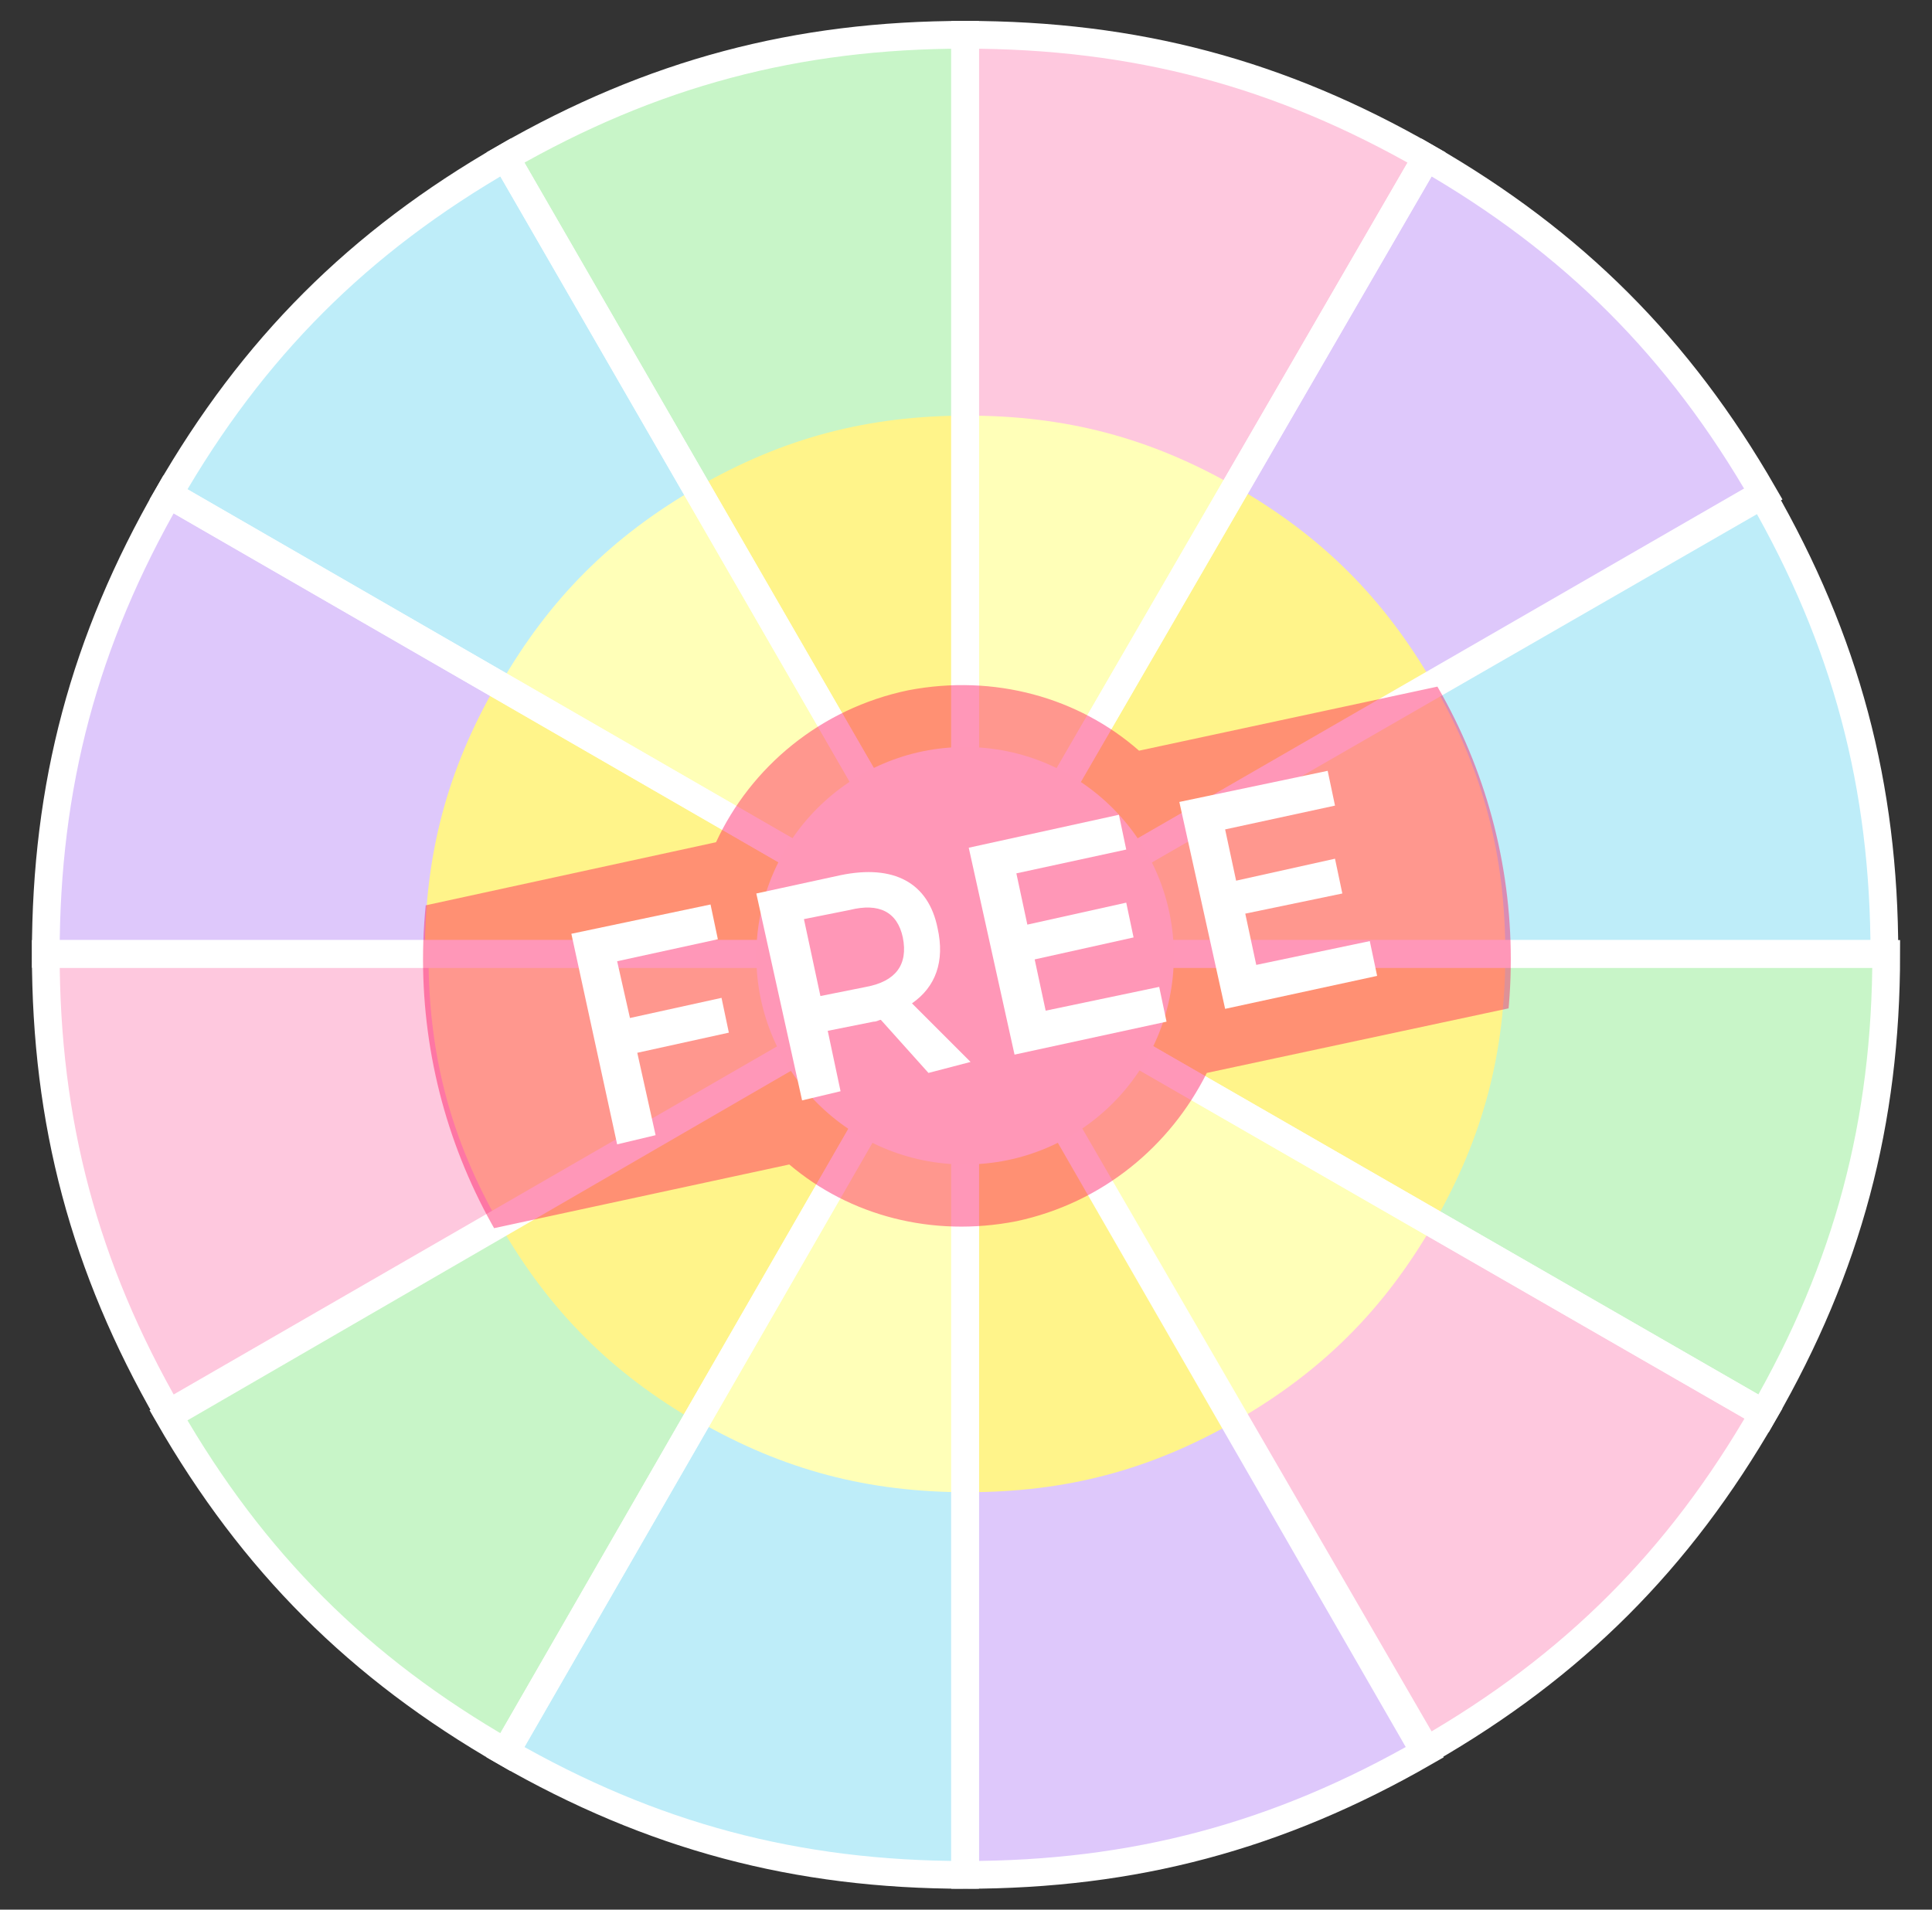
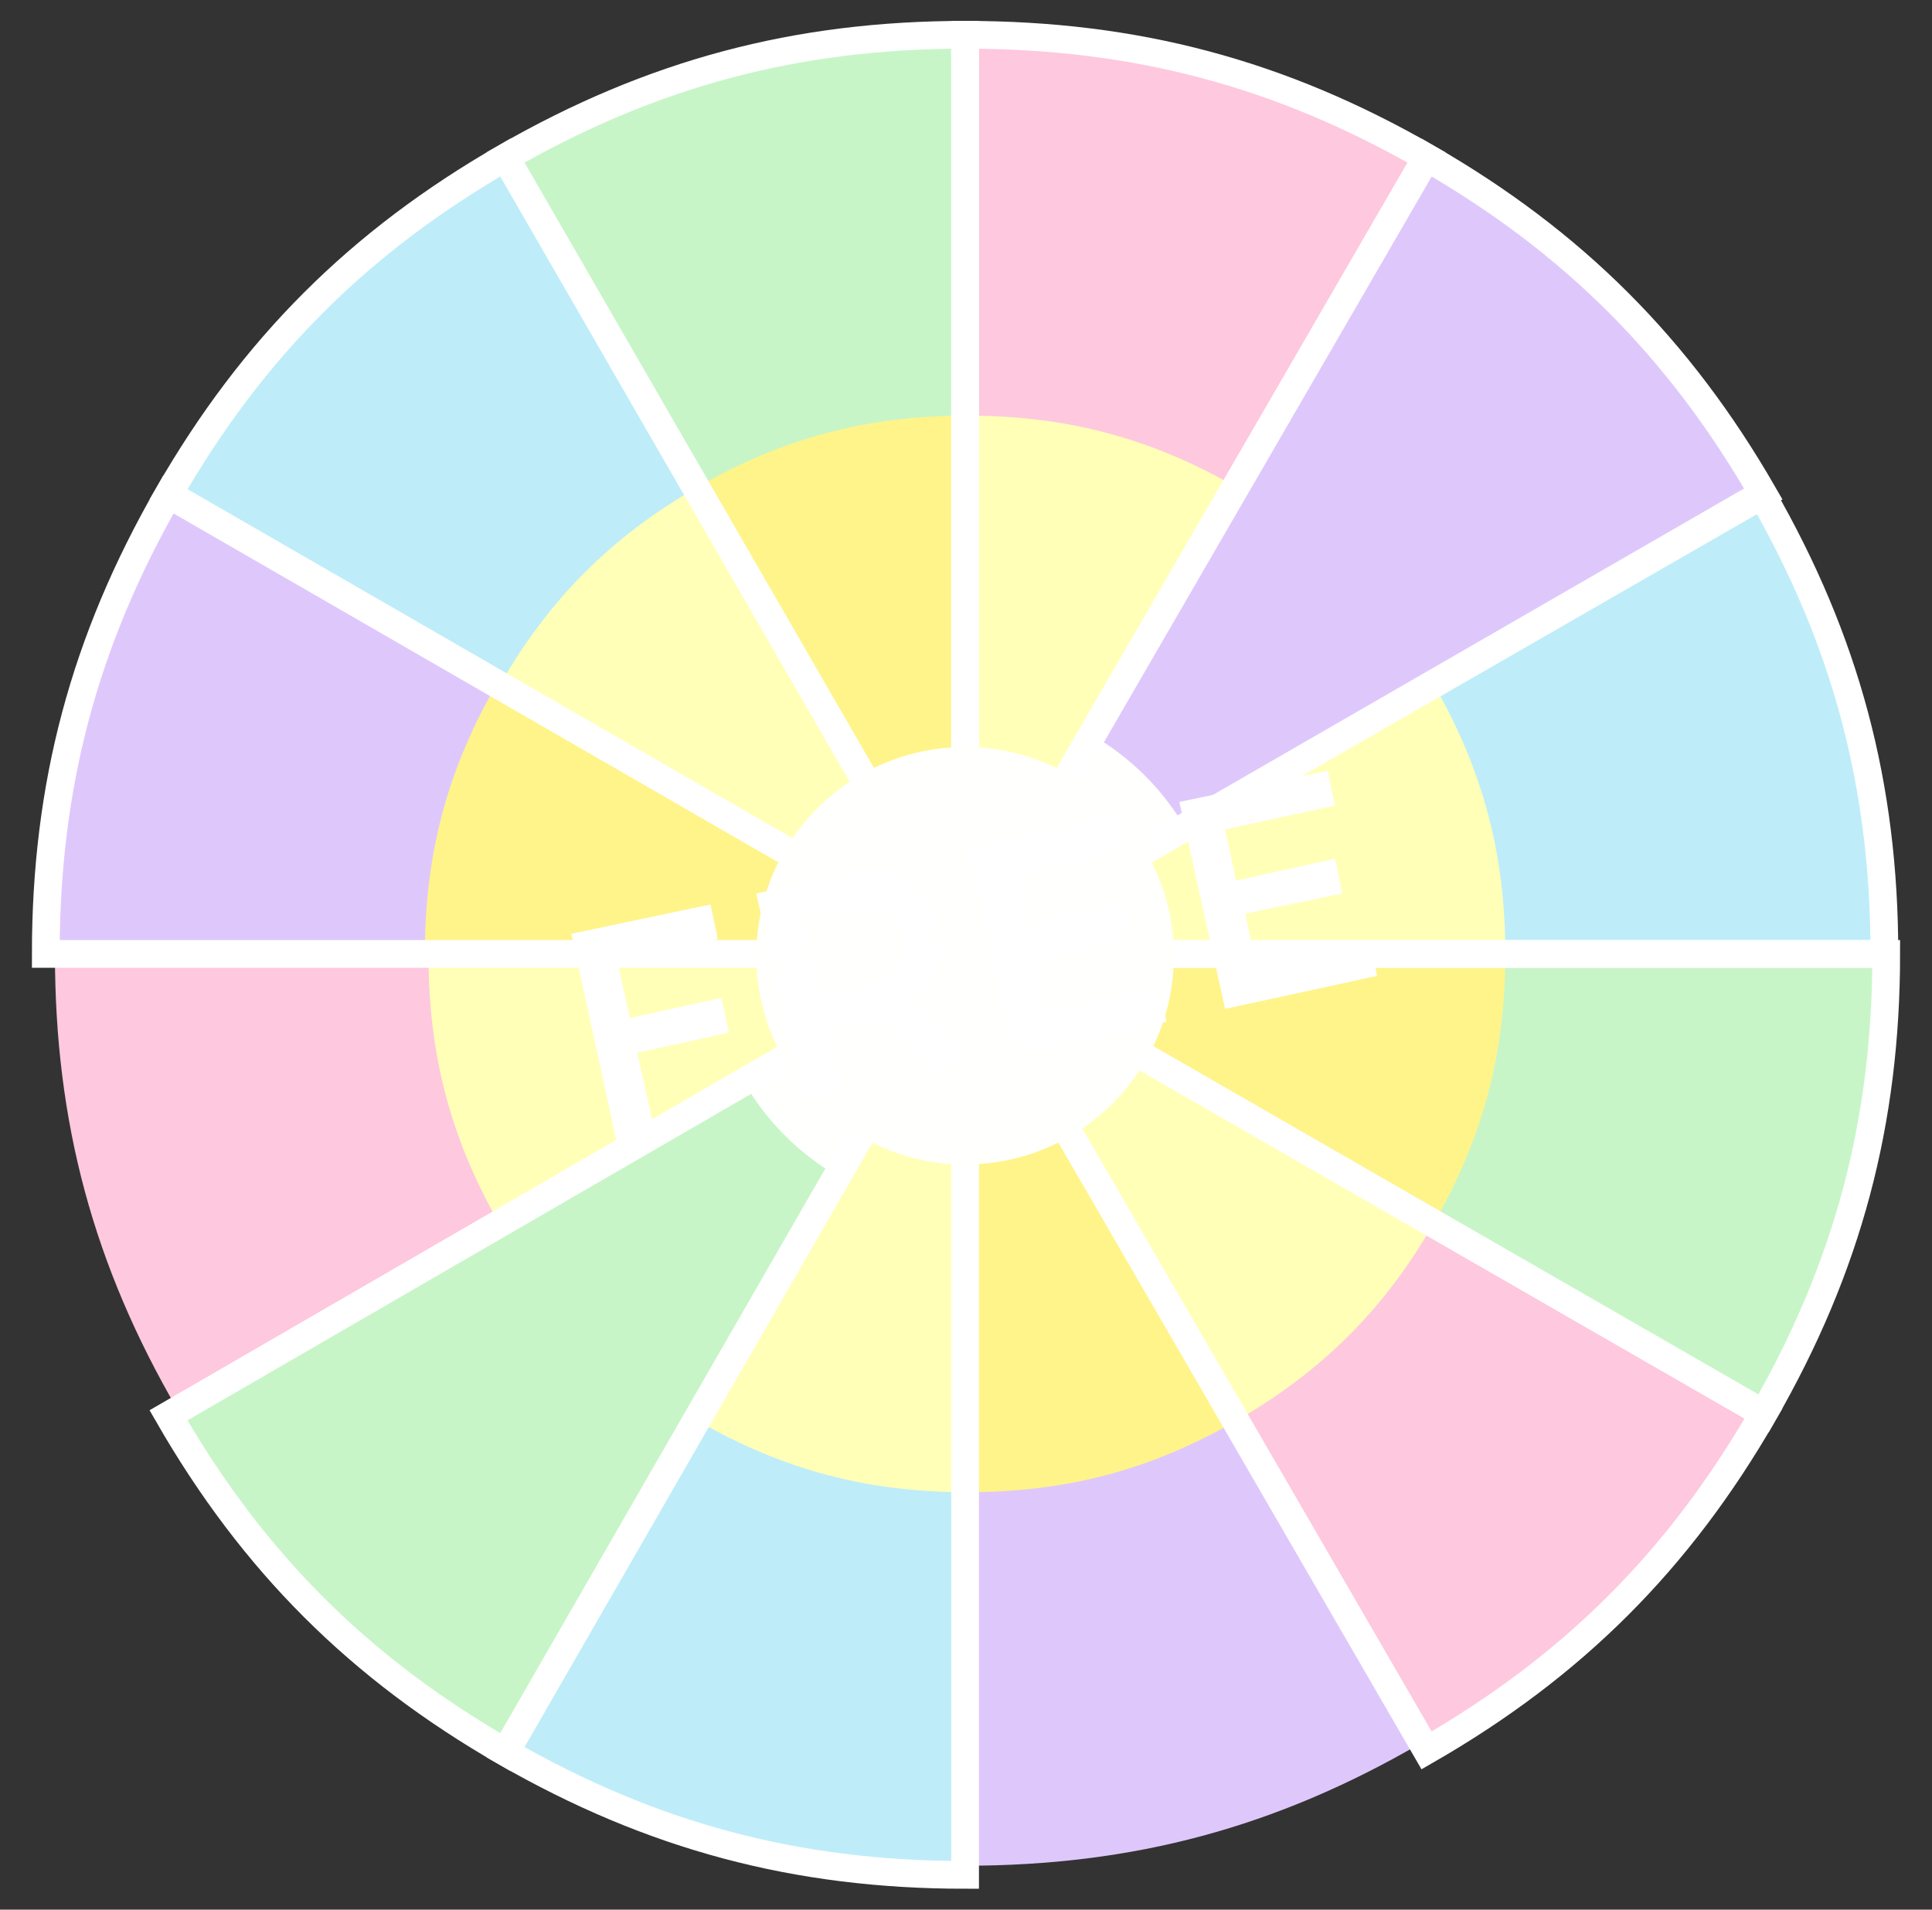
<svg xmlns="http://www.w3.org/2000/svg" xmlns:xlink="http://www.w3.org/1999/xlink" version="1.1" id="Layer_1" x="0px" y="0px" viewBox="0 0 105.5 104.3" style="enable-background:new 0 0 105.5 104.3;" xml:space="preserve">
  <rect x="0" y="0" width="105.5" height="104.3" fill="#333333" stroke="none" />
  <style type="text/css">
	.st0{fill:#C8F5C8;}
	.st1{fill:#BEEDF9;}
	.st2{fill:#DEC8FB;}
	.st3{fill:#FEC8DE;}
	.st4{fill:#FFFFFD;}
	.st5{fill:#FFF48A;}
	.st6{fill:#FFFFB8;}
	.st7{fill:none;stroke:#FFFFFF;stroke-width:1.515;stroke-miterlimit:10;}
	.st8{opacity:0.41;clip-path:url(#SVGID_2_);fill:#FF0051;}
	.st9{fill:#FFFFFF;}
</style>
  <g>
    <g>
      <g>
        <path class="st0" d="M52.7,52.1L27.9,9.1c7.9-4.6,15.7-6.7,24.9-6.7V52.1z" />
        <path class="st1" d="M52.7,52.1L9.7,27.3C14.2,19.4,20,13.7,27.9,9.1L52.7,52.1z" />
        <path class="st2" d="M52.7,52.1H3C3,43,5.1,35.2,9.7,27.3L52.7,52.1z" />
        <path class="st3" d="M52.7,52.1L9.7,77C5.1,69.1,3,61.3,3,52.1H52.7z" />
        <path class="st0" d="M52.7,52.1L27.9,95.2C20,90.6,14.2,84.9,9.7,77L52.7,52.1z" />
        <path class="st1" d="M52.7,52.1v49.7c-9.1,0-16.9-2.1-24.9-6.7L52.7,52.1z" />
        <path class="st2" d="M52.7,52.1l24.9,43.1c-7.9,4.6-15.7,6.7-24.9,6.7V52.1z" />
        <path class="st3" d="M52.7,52.1L95.8,77c-4.6,7.9-10.3,13.6-18.2,18.2L52.7,52.1z" />
        <path class="st0" d="M52.7,52.1h49.7c0,9.1-2.1,16.9-6.7,24.9L52.7,52.1z" />
-         <path class="st1" d="M52.7,52.1l43.1-24.9c4.6,7.9,6.7,15.7,6.7,24.9H52.7z" />
+         <path class="st1" d="M52.7,52.1l43.1-24.9c4.6,7.9,6.7,15.7,6.7,24.9z" />
        <path class="st2" d="M52.7,52.1L77.6,9.1c7.9,4.6,13.6,10.3,18.2,18.2L52.7,52.1z" />
        <path class="st3" d="M52.7,52.1V2.4c9.1,0,16.9,2.1,24.9,6.7L52.7,52.1z" />
      </g>
      <circle class="st4" cx="52.7" cy="52.2" r="13.9" />
      <g>
        <path class="st5" d="M52.8,52.1L38.1,26.6c4.7-2.7,9.3-3.9,14.7-3.9V52.1z" />
        <path class="st6" d="M52.8,52.1L27.3,37.4c2.7-4.7,6.1-8.1,10.8-10.8L52.8,52.1z" />
        <path class="st5" d="M52.8,52.1H23.2c0-5.4,1.2-10,3.9-14.7L52.8,52.1z" />
        <path class="st6" d="M52.8,52.1L27.3,66.9c-2.7-4.7-3.9-9.3-3.9-14.7L52.8,52.1z" />
-         <path class="st5" d="M52.8,52.1L38.1,77.7C33.4,75,30,71.6,27.3,66.9L52.8,52.1z" />
        <path class="st6" d="M52.8,52.1v29.4c-5.4,0-10-1.2-14.7-3.9L52.8,52.1z" />
        <path class="st5" d="M52.8,52.1l14.7,25.5c-4.7,2.7-9.3,3.9-14.7,3.9V52.1z" />
        <path class="st6" d="M52.8,52.1l25.5,14.7c-2.7,4.7-6.1,8.1-10.8,10.8L52.8,52.1z" />
        <path class="st5" d="M52.8,52.1h29.4c0,5.4-1.2,10-3.9,14.7L52.8,52.1z" />
        <path class="st6" d="M52.8,52.1l25.5-14.7c2.7,4.7,3.9,9.3,3.9,14.7H52.8z" />
-         <path class="st5" d="M52.8,52.1l14.7-25.5c4.7,2.7,8.1,6.1,10.8,10.8L52.8,52.1z" />
        <path class="st6" d="M52.8,52.1V22.7c5.4,0,10,1.2,14.7,3.9L52.8,52.1z" />
      </g>
      <g>
        <path class="st7" d="M52.7,52.1L27.6,8.6c8-4.6,15.9-6.7,25.1-6.7V52.1z" />
        <path class="st7" d="M52.7,52.1L9.2,27c4.6-8,10.4-13.8,18.4-18.4L52.7,52.1z" />
        <path class="st7" d="M52.7,52.1H2.5C2.5,42.9,4.6,35,9.2,27L52.7,52.1z" />
-         <path class="st7" d="M52.7,52.1L9.2,77.2c-4.6-8-6.7-15.9-6.7-25.1H52.7z" />
        <path class="st7" d="M52.7,52.1L27.6,95.7c-8-4.6-13.8-10.4-18.4-18.4L52.7,52.1z" />
        <path class="st7" d="M52.7,52.1v50.3c-9.2,0-17.1-2.1-25.1-6.7L52.7,52.1z" />
-         <path class="st7" d="M52.7,52.1l25.1,43.6c-8,4.6-15.9,6.7-25.1,6.7V52.1z" />
        <path class="st7" d="M52.7,52.1l43.6,25.1c-4.6,8-10.4,13.8-18.4,18.4L52.7,52.1z" />
        <path class="st7" d="M52.7,52.1H103c0,9.2-2.1,17.1-6.7,25.1L52.7,52.1z" />
        <path class="st7" d="M52.7,52.1L96.2,27c4.6,8,6.7,15.9,6.7,25.1H52.7z" />
        <path class="st7" d="M52.7,52.1L77.9,8.6c8,4.6,13.8,10.4,18.4,18.4L52.7,52.1z" />
        <path class="st7" d="M52.7,52.1V1.9C62,1.9,69.9,4,77.9,8.6L52.7,52.1z" />
      </g>
      <circle class="st4" cx="52.7" cy="52.2" r="11.4" />
    </g>
    <g>
      <defs>
-         <circle id="SVGID_1_" cx="52.8" cy="52.4" r="29.7" />
-       </defs>
+         </defs>
      <clipPath id="SVGID_2_">
        <use xlink:href="#SVGID_1_" style="overflow:visible;" />
      </clipPath>
      <path class="st8" d="M95.8,52.2L92,34.6L62.2,41c-3.3-2.9-7.9-4.2-12.6-3.3c-4.8,1-8.6,4.2-10.5,8.3l-27.6,6l3.8,17.6l27.8-6    c3.3,2.8,7.8,4,12.4,3.1c4.7-1,8.4-4.1,10.4-8.1L95.8,52.2z" />
    </g>
    <g>
      <g>
        <path class="st9" d="M38.8,49.4l0.4,1.9l-5.5,1.2l0.7,3.1l5-1.1l0.4,1.9l-5,1.1l1,4.5l-2.1,0.5L31.2,51L38.8,49.4z" />
        <path class="st9" d="M50.7,58.6l-2.6-2.9c-0.1,0-0.2,0.1-0.4,0.1l-2.5,0.5l0.7,3.3l-2.1,0.5l-2.5-11.3l4.6-1     c2.9-0.6,4.8,0.4,5.3,2.9c0.4,1.8-0.1,3.2-1.4,4.1l3.2,3.2L50.7,58.6z M44.8,54.4l2.5-0.5c1.6-0.3,2.3-1.2,2-2.7     c-0.3-1.4-1.3-1.9-2.9-1.5l-2.5,0.5L44.8,54.4z" />
        <path class="st9" d="M61.1,44.5l0.4,1.9l-6,1.3l0.6,2.8l5.4-1.2l0.4,1.9l-5.4,1.2l0.6,2.8l6.2-1.3l0.4,1.9l-8.3,1.8l-2.5-11.3     L61.1,44.5z" />
        <path class="st9" d="M72.5,42.1l0.4,1.9l-6,1.3l0.6,2.8l5.4-1.2l0.4,1.9L68,49.9l0.6,2.8l6.2-1.3l0.4,1.9l-8.3,1.8l-2.5-11.3     L72.5,42.1z" />
      </g>
    </g>
  </g>
</svg>